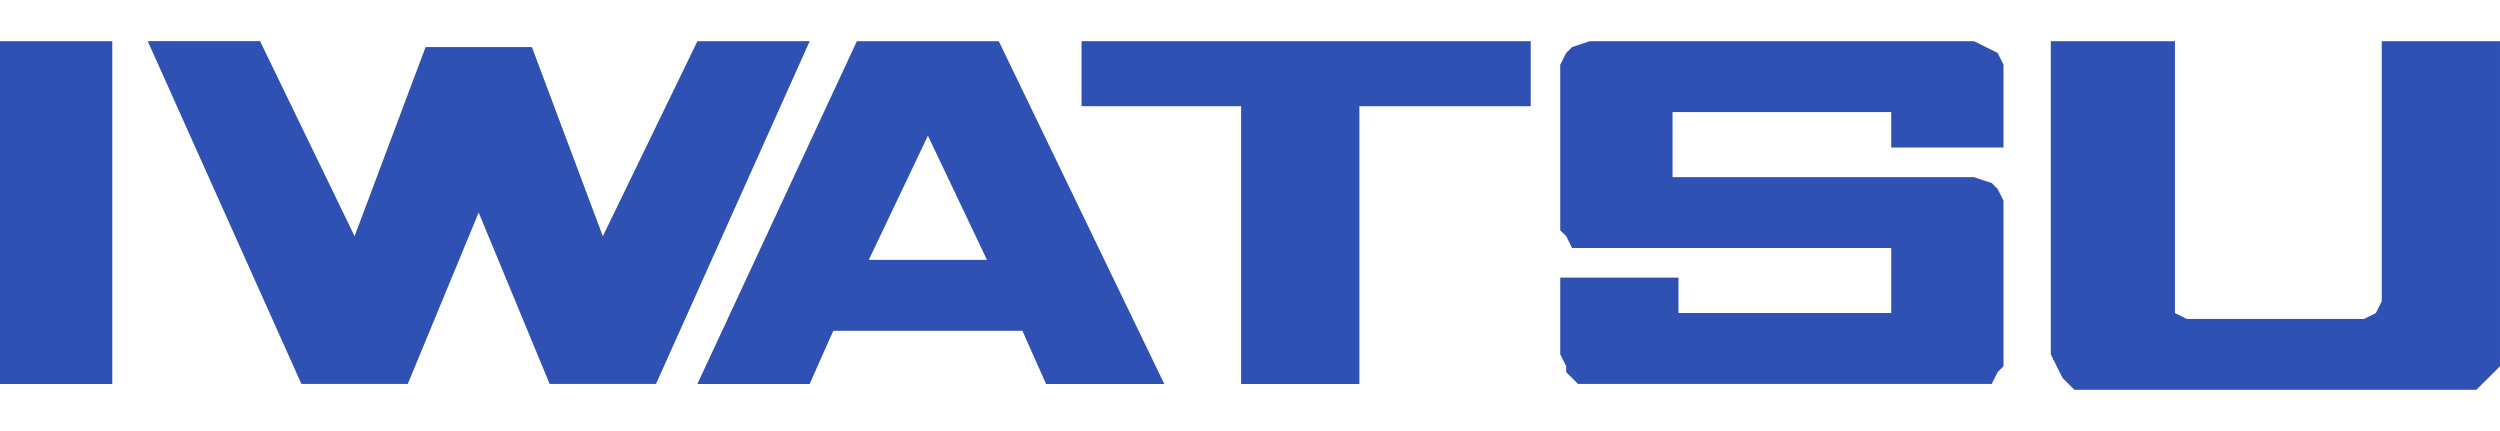
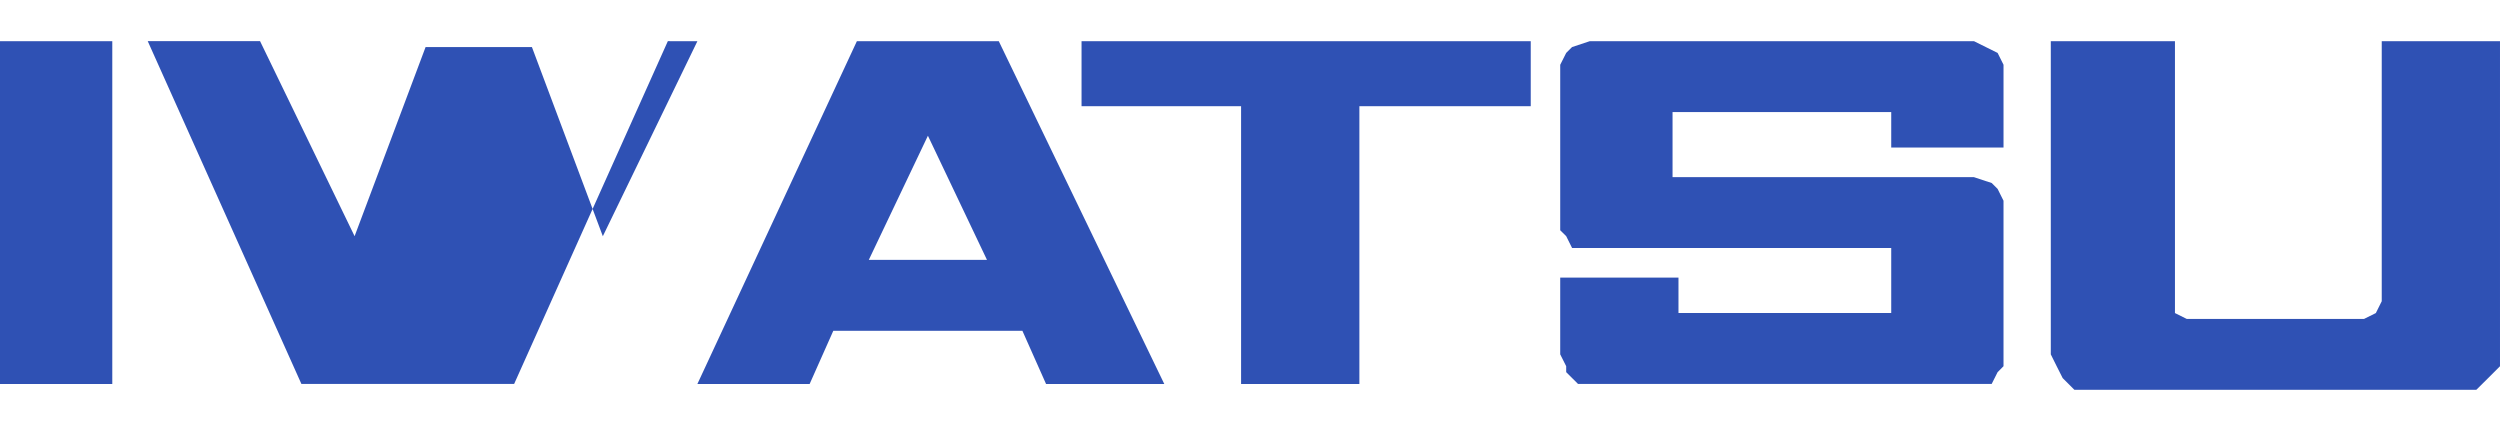
<svg xmlns="http://www.w3.org/2000/svg" height="431" viewBox="1.323 1.322 66.146 9.225" width="2500">
-   <path d="m1.323 10.392h2.971v-9.07h-2.971zm40.501-9.069h-11.885v1.72h4.221v7.349h3.13v-7.349h4.534zm-22.049 0-2.502 5.16-1.876-5.004h-2.814l-1.878 5.003-2.501-5.16h-2.972l4.066 9.07h2.814l1.876-4.535 1.878 4.535h2.814l4.067-9.07zm4.535 5.786 1.564-3.285 1.563 3.285zm4.69 3.283h3.128l-4.379-9.07h-3.754l-4.22 9.07h2.97l.626-1.407h5.003zm24.55-5.472h-7.974v-1.722h5.786v.938h2.971v-2.19l-.156-.313-.626-.311h-10.164l-.47.156-.155.155-.158.314v4.378l.158.156.156.313h8.444v1.72h-5.629v-.937h-3.129v2.031l.158.314v.157l.313.312h10.945l.157-.312.156-.157v-4.378l-.156-.313-.157-.156zm10.79-3.597v6.88l-.156.313-.312.155h-4.691l-.312-.155v-7.193h-3.285v8.286l.156.314.158.313.311.311h10.633l.314-.311.313-.313v-8.6zm0 0" fill="#2f51b4" />
+   <path d="m1.323 10.392h2.971v-9.07h-2.971zm40.501-9.069h-11.885v1.72h4.221v7.349h3.13v-7.349h4.534zm-22.049 0-2.502 5.16-1.876-5.004h-2.814l-1.878 5.003-2.501-5.16h-2.972l4.066 9.07h2.814h2.814l4.067-9.07zm4.535 5.786 1.564-3.285 1.563 3.285zm4.69 3.283h3.128l-4.379-9.07h-3.754l-4.22 9.07h2.97l.626-1.407h5.003zm24.55-5.472h-7.974v-1.722h5.786v.938h2.971v-2.19l-.156-.313-.626-.311h-10.164l-.47.156-.155.155-.158.314v4.378l.158.156.156.313h8.444v1.72h-5.629v-.937h-3.129v2.031l.158.314v.157l.313.312h10.945l.157-.312.156-.157v-4.378l-.156-.313-.157-.156zm10.79-3.597v6.88l-.156.313-.312.155h-4.691l-.312-.155v-7.193h-3.285v8.286l.156.314.158.313.311.311h10.633l.314-.311.313-.313v-8.6zm0 0" fill="#2f51b4" />
</svg>